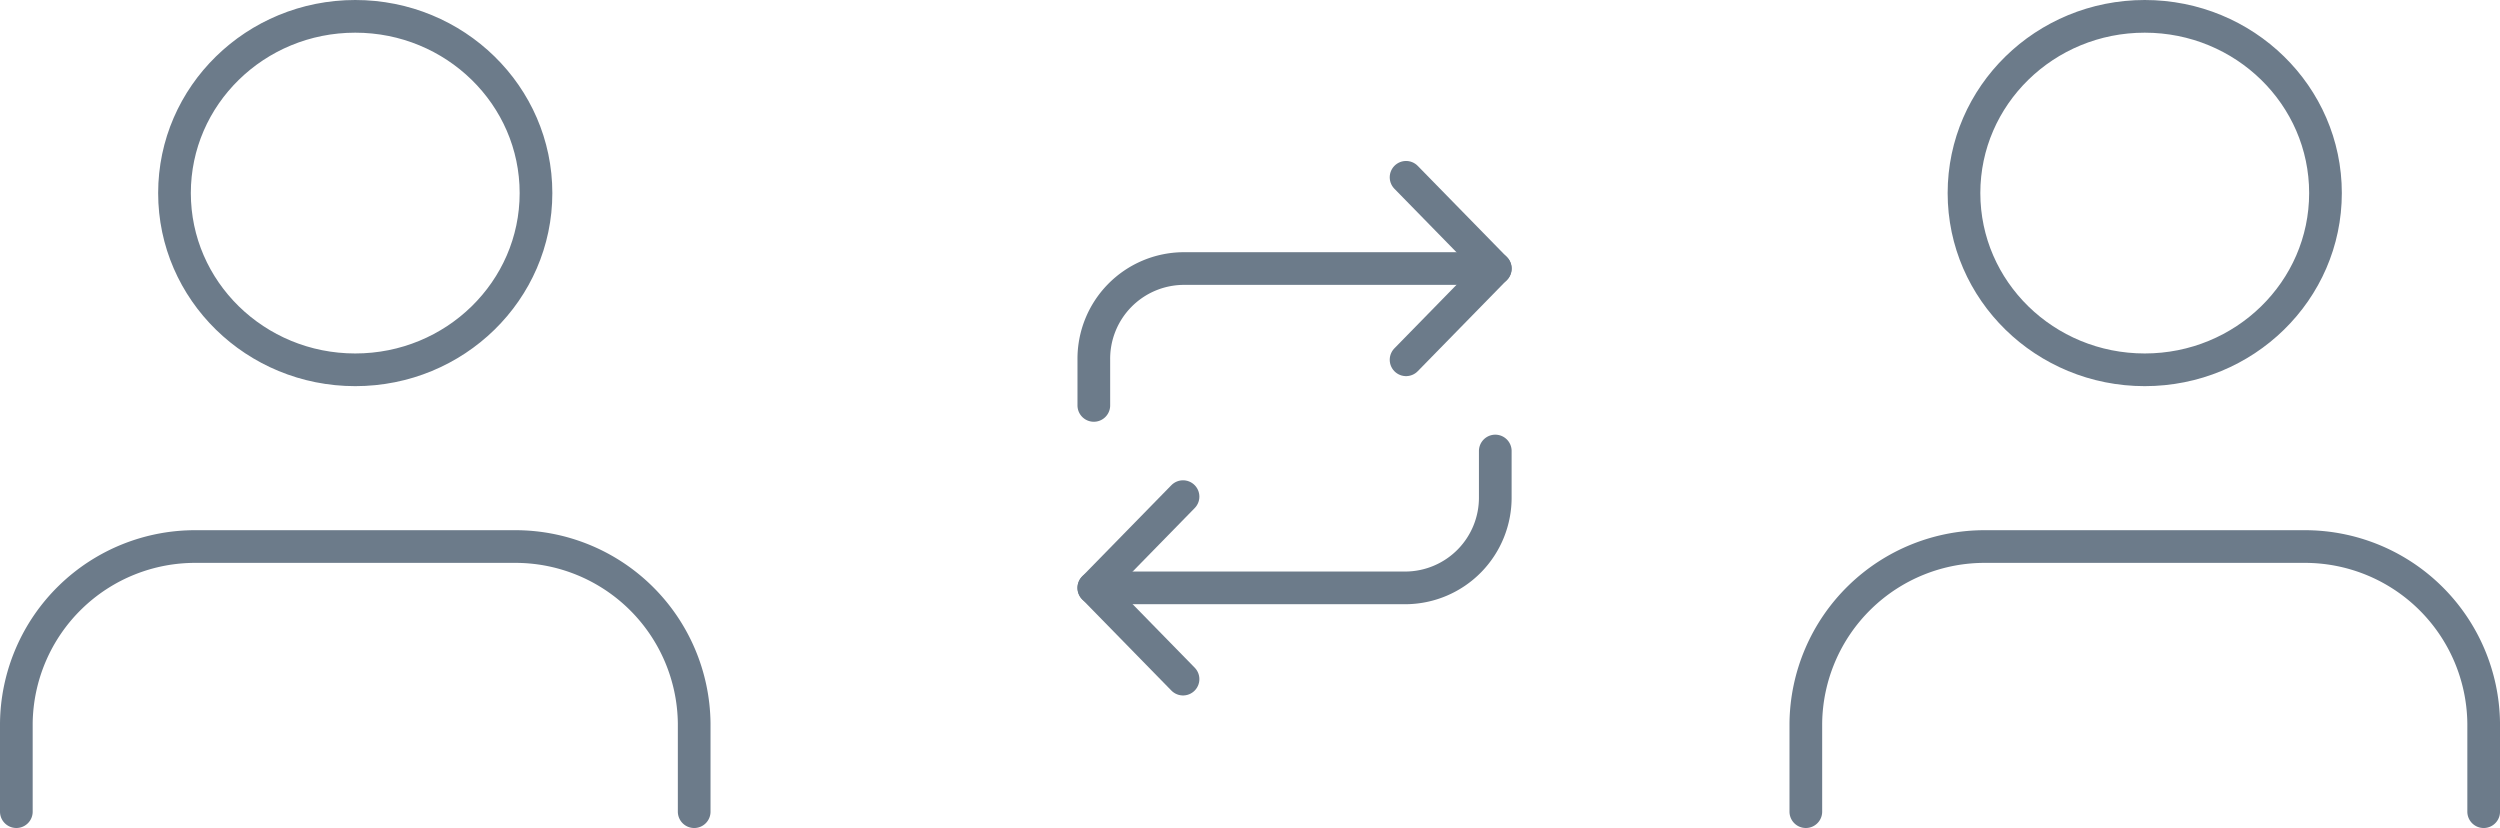
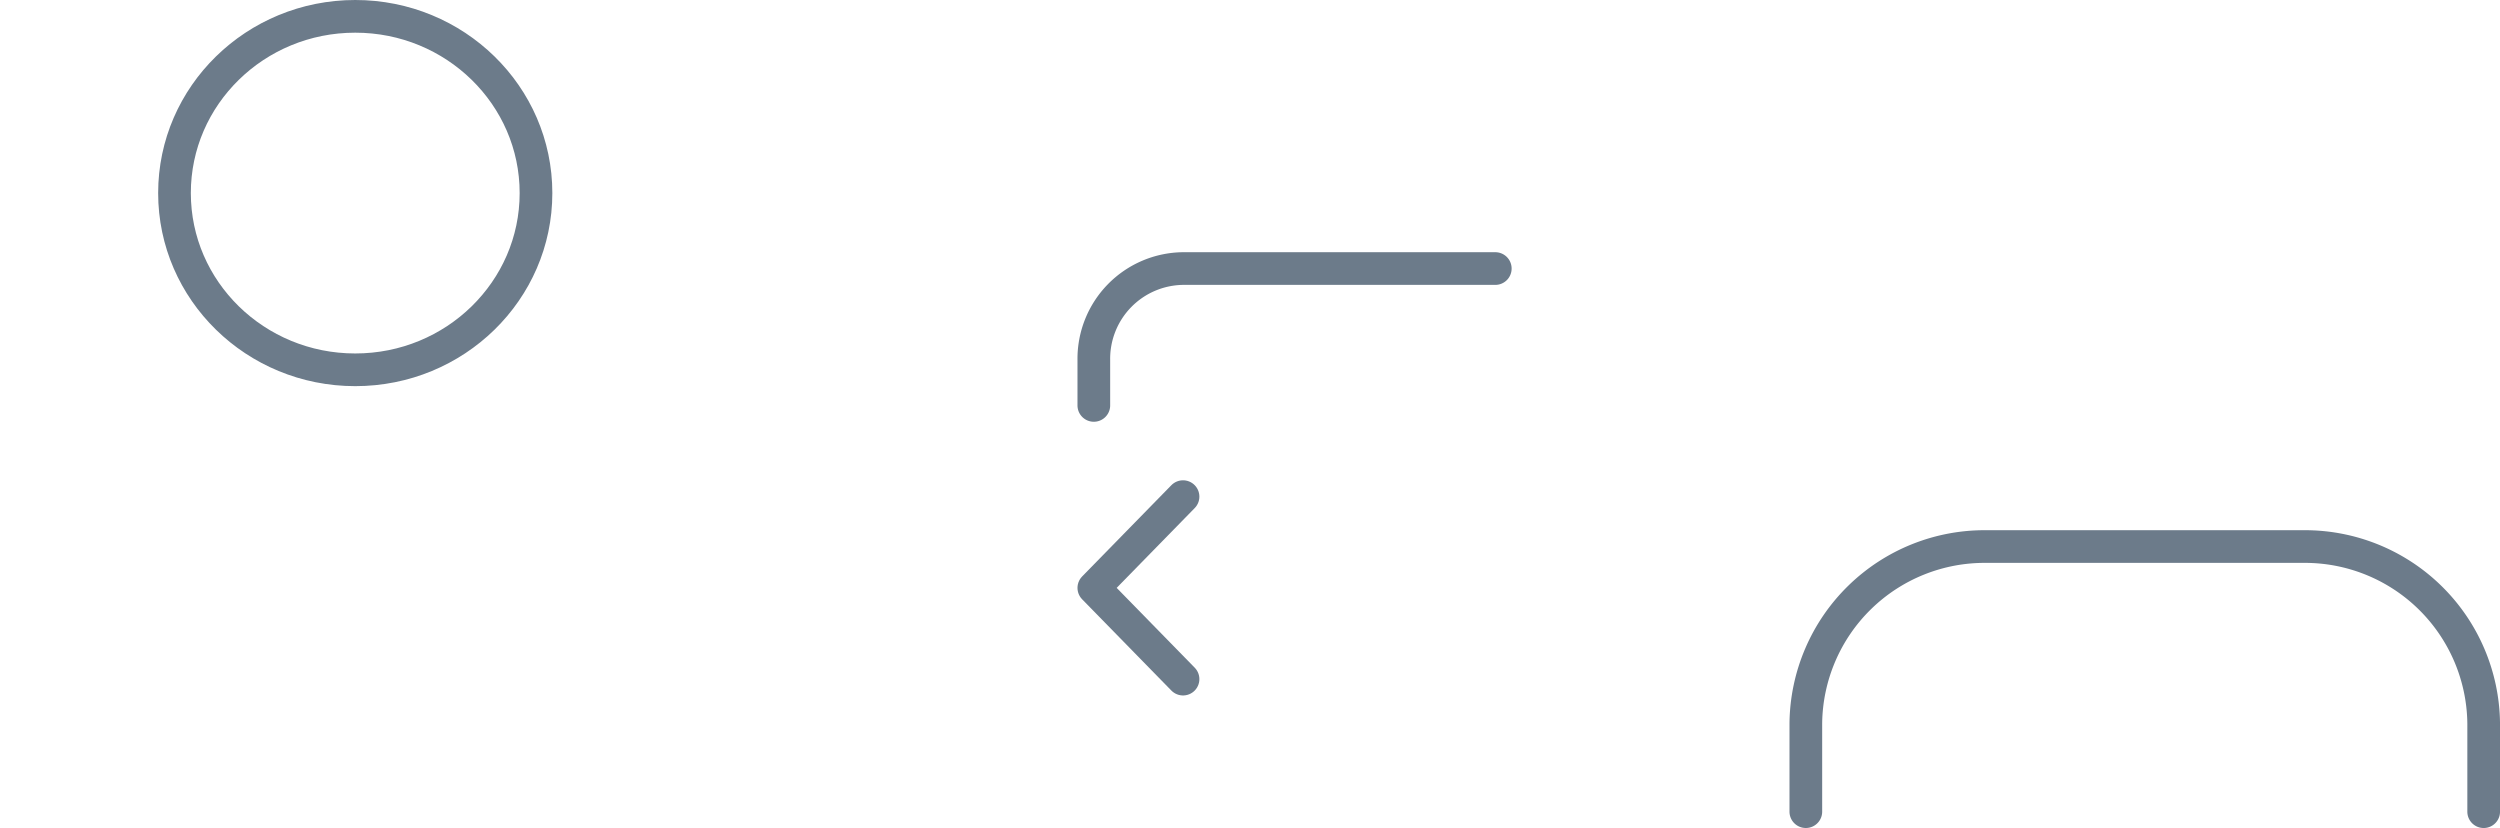
<svg xmlns="http://www.w3.org/2000/svg" width="153" height="50.674" viewBox="0 0 153 50.674">
  <defs>
    <style>.a{fill:none;stroke:#6c7b8a;stroke-linecap:round;stroke-linejoin:round;stroke-miterlimit:10;stroke-width:2px;}</style>
  </defs>
  <g transform="translate(3208 20)">
-     <path class="a" d="M41.484,16.225V10.816A10.941,10.941,0,0,0,30.421,0H11.062A10.941,10.941,0,0,0,0,10.816v5.408" transform="translate(-3207 13.449)" />
    <path class="a" d="M41.484,16.225V10.816A10.941,10.941,0,0,0,30.421,0H11.062A10.941,10.941,0,0,0,0,10.816v5.408" transform="translate(-3097.483 13.449)" />
    <ellipse class="a" cx="11.062" cy="10.816" rx="11.062" ry="10.816" transform="translate(-3197.321 -19)" />
-     <ellipse class="a" cx="11.062" cy="10.816" rx="11.062" ry="10.816" transform="translate(-3087.804 -19)" />
    <g transform="translate(-3141.058 -9.149)">
-       <path class="a" d="M0,0,5.46,5.584,0,11.168" transform="translate(19.109)" />
      <path class="a" d="M0,8.376V5.584A5.523,5.523,0,0,1,5.46,0H24.569" transform="translate(0 5.584)" />
      <path class="a" d="M5.46,11.168,0,5.584,5.46,0" transform="translate(0 19.543)" />
-       <path class="a" d="M24.569,0V2.792a5.523,5.523,0,0,1-5.46,5.584H0" transform="translate(0 16.751)" />
    </g>
  </g>
</svg>